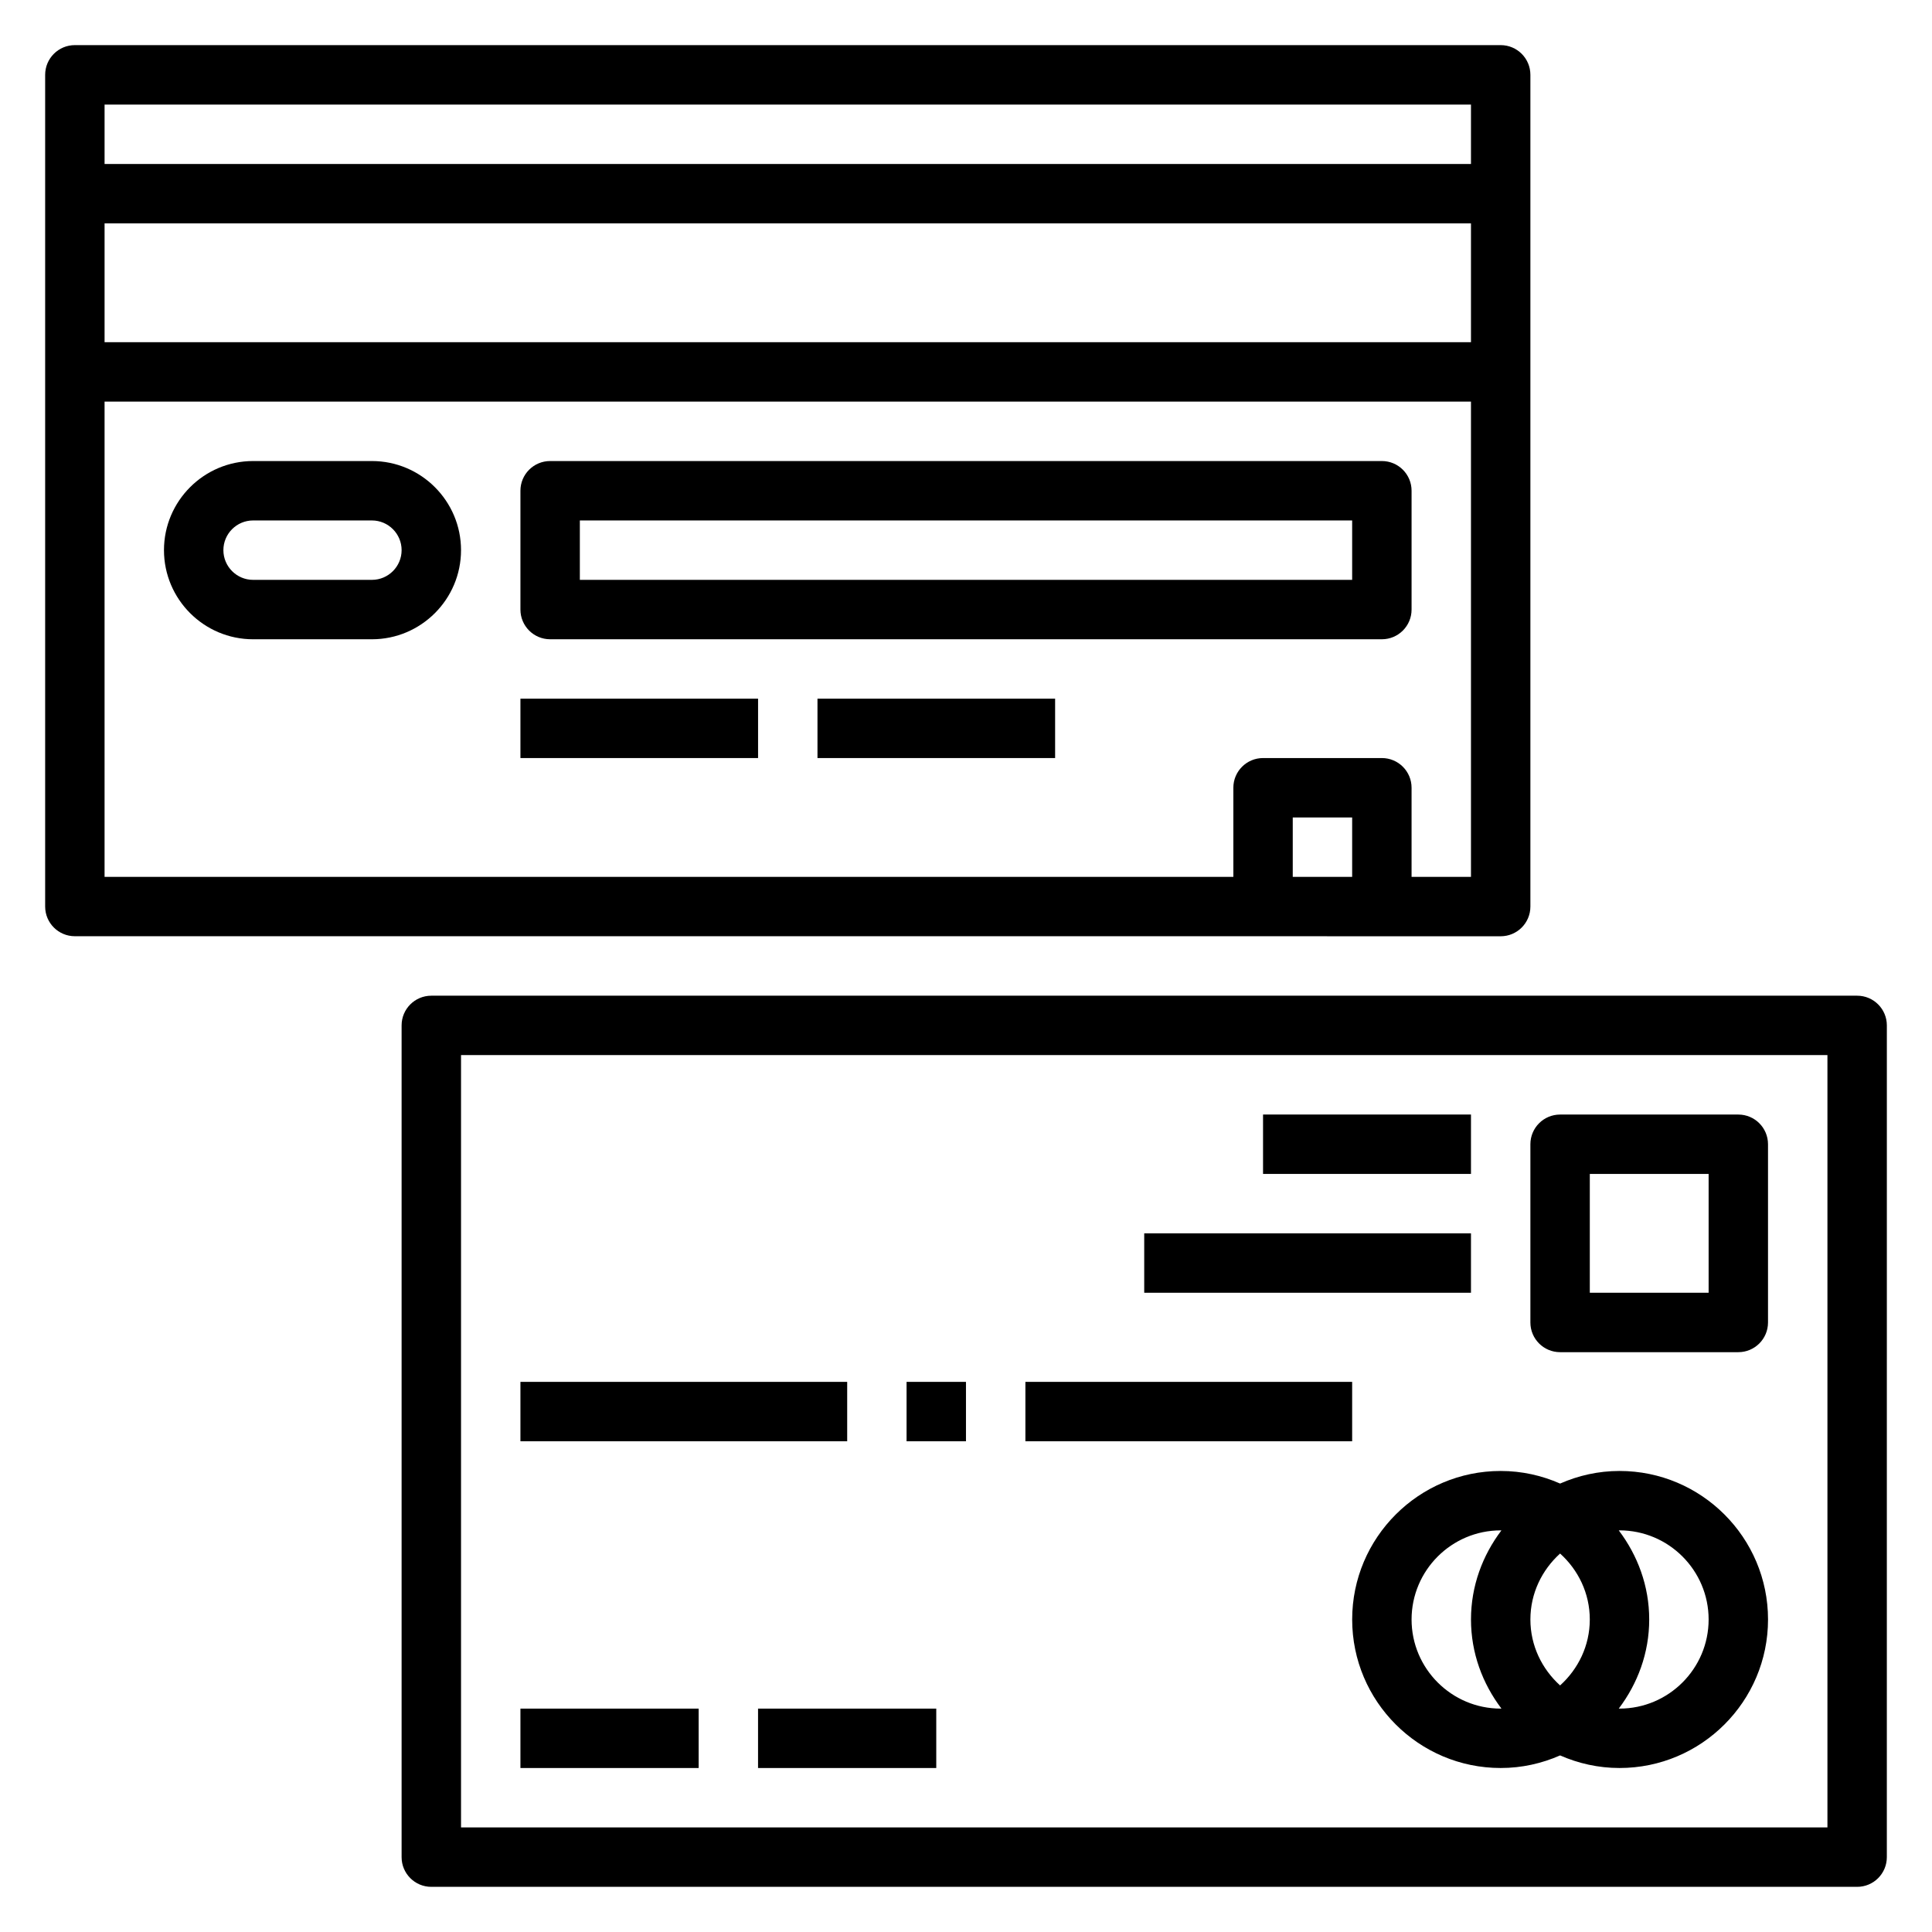
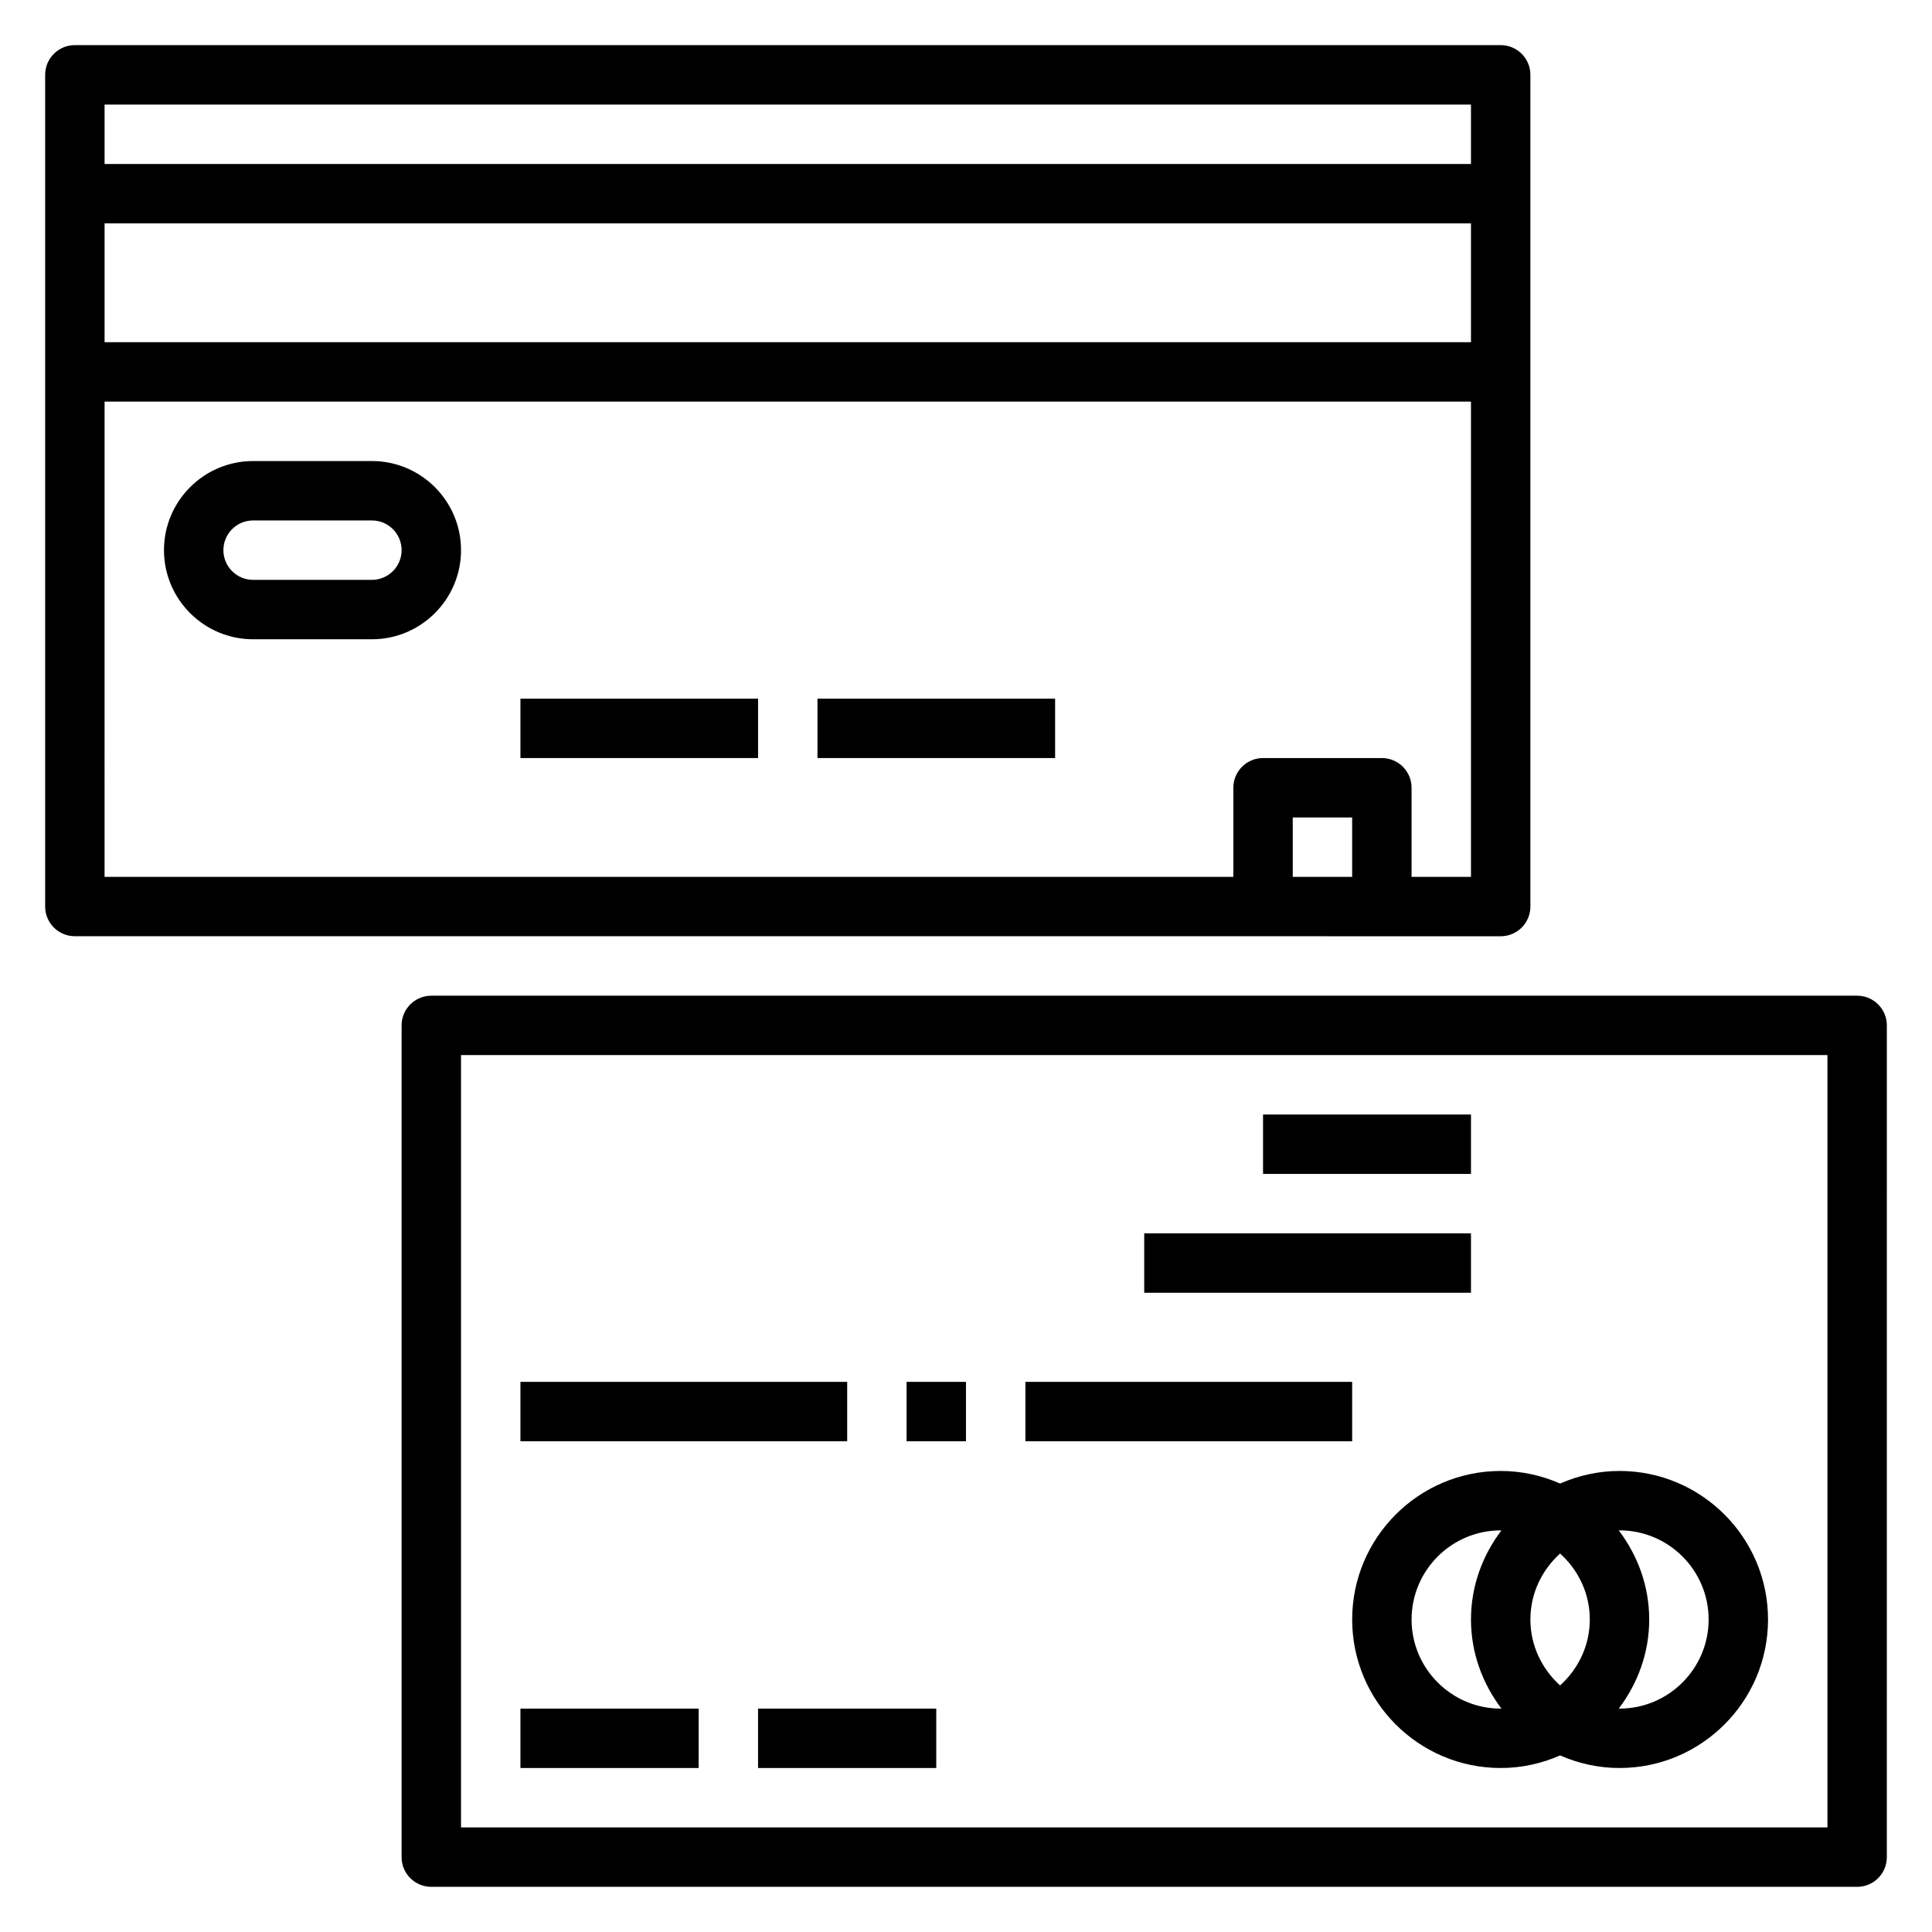
<svg xmlns="http://www.w3.org/2000/svg" fill="#000000" width="800px" height="800px" version="1.1" viewBox="144 144 512 512">
  <g>
    <path d="m636.16 407.87h-377.86c-4.352 0-7.871 3.527-7.871 7.871v220.42c0 4.344 3.519 7.871 7.871 7.871h377.86c4.352 0 7.871-3.527 7.871-7.871l0.004-220.42c0-4.344-3.519-7.871-7.871-7.871zm-7.871 220.42h-362.11v-204.68h362.11z" />
-     <path d="m557.44 502.34h47.23c4.352 0 7.871-3.527 7.871-7.871v-47.23c0-4.344-3.519-7.871-7.871-7.871h-47.23c-4.352 0-7.871 3.527-7.871 7.871v47.23c0 4.344 3.519 7.871 7.871 7.871zm7.875-47.234h31.488v31.488h-31.488z" />
    <path d="m478.72 439.36h55.105v15.742h-55.105z" />
    <path d="m447.23 470.85h86.594v15.742h-86.594z" />
    <path d="m502.34 573.18c0 21.703 17.656 39.359 39.359 39.359 5.606 0 10.91-1.211 15.742-3.336 4.836 2.125 10.141 3.336 15.746 3.336 21.703 0 39.359-17.656 39.359-39.359s-17.656-39.359-39.359-39.359c-5.606 0-10.91 1.211-15.742 3.336-4.836-2.125-10.141-3.336-15.746-3.336-21.703 0-39.359 17.656-39.359 39.359zm47.23 0c0-6.949 3.078-13.145 7.871-17.477 4.793 4.32 7.871 10.523 7.871 17.477 0 6.949-3.078 13.145-7.871 17.477-4.793-4.332-7.871-10.527-7.871-17.477zm47.234 0c0 13.02-10.598 23.617-23.617 23.617-0.062 0-0.125-0.016-0.188-0.016 4.988-6.598 8.059-14.715 8.059-23.602 0-8.887-3.07-17.004-8.062-23.602 0.066 0 0.129-0.016 0.191-0.016 13.02 0 23.617 10.598 23.617 23.617zm-55.105-23.617c0.062 0 0.125 0.016 0.188 0.016-4.988 6.598-8.059 14.715-8.059 23.602 0 8.887 3.07 17.004 8.062 23.602-0.066 0-0.129 0.016-0.191 0.016-13.02 0-23.617-10.598-23.617-23.617 0-13.02 10.598-23.617 23.617-23.617z" />
    <path d="m281.92 596.8h47.23v15.742h-47.23z" />
    <path d="m344.89 596.8h47.23v15.742h-47.23z" />
    <path d="m281.92 510.21h86.594v15.742h-86.594z" />
    <path d="m415.74 510.21h86.594v15.742h-86.594z" />
    <path d="m384.25 510.21h15.742v15.742h-15.742z" />
    <path d="m510.21 392.12h31.488c4.352 0 7.871-3.527 7.871-7.871v-220.42c0-4.344-3.519-7.871-7.871-7.871h-377.86c-4.352 0-7.871 3.527-7.871 7.871v220.41c0 4.344 3.519 7.871 7.871 7.871h314.88zm-23.617-15.742v-15.742h15.742v15.742zm-314.88-173.18h362.11v31.488h-362.11zm362.11-31.488v15.742h-362.11v-15.742zm-362.11 78.719h362.11v125.95h-15.742v-23.617c0-4.344-3.519-7.871-7.871-7.871h-31.488c-4.352 0-7.871 3.527-7.871 7.871v23.617h-299.14z" />
-     <path d="m289.79 313.41h220.42c4.352 0 7.871-3.527 7.871-7.871v-31.488c0-4.344-3.519-7.871-7.871-7.871h-220.42c-4.352 0-7.871 3.527-7.871 7.871v31.488c0 4.344 3.519 7.871 7.871 7.871zm7.875-31.488h204.67v15.742l-204.67 0.004z" />
    <path d="m242.56 266.18h-31.488c-13.02 0-23.617 10.598-23.617 23.617s10.598 23.617 23.617 23.617h31.488c13.02 0 23.617-10.598 23.617-23.617 0-13.023-10.598-23.617-23.617-23.617zm0 31.488h-31.488c-4.344 0-7.871-3.535-7.871-7.871 0-4.336 3.527-7.871 7.871-7.871h31.488c4.344 0 7.871 3.535 7.871 7.871 0 4.336-3.527 7.871-7.871 7.871z" />
    <path d="m281.92 329.15h62.977v15.742h-62.977z" />
    <path d="m360.64 329.15h62.977v15.742h-62.977z" />
  </g>
</svg>